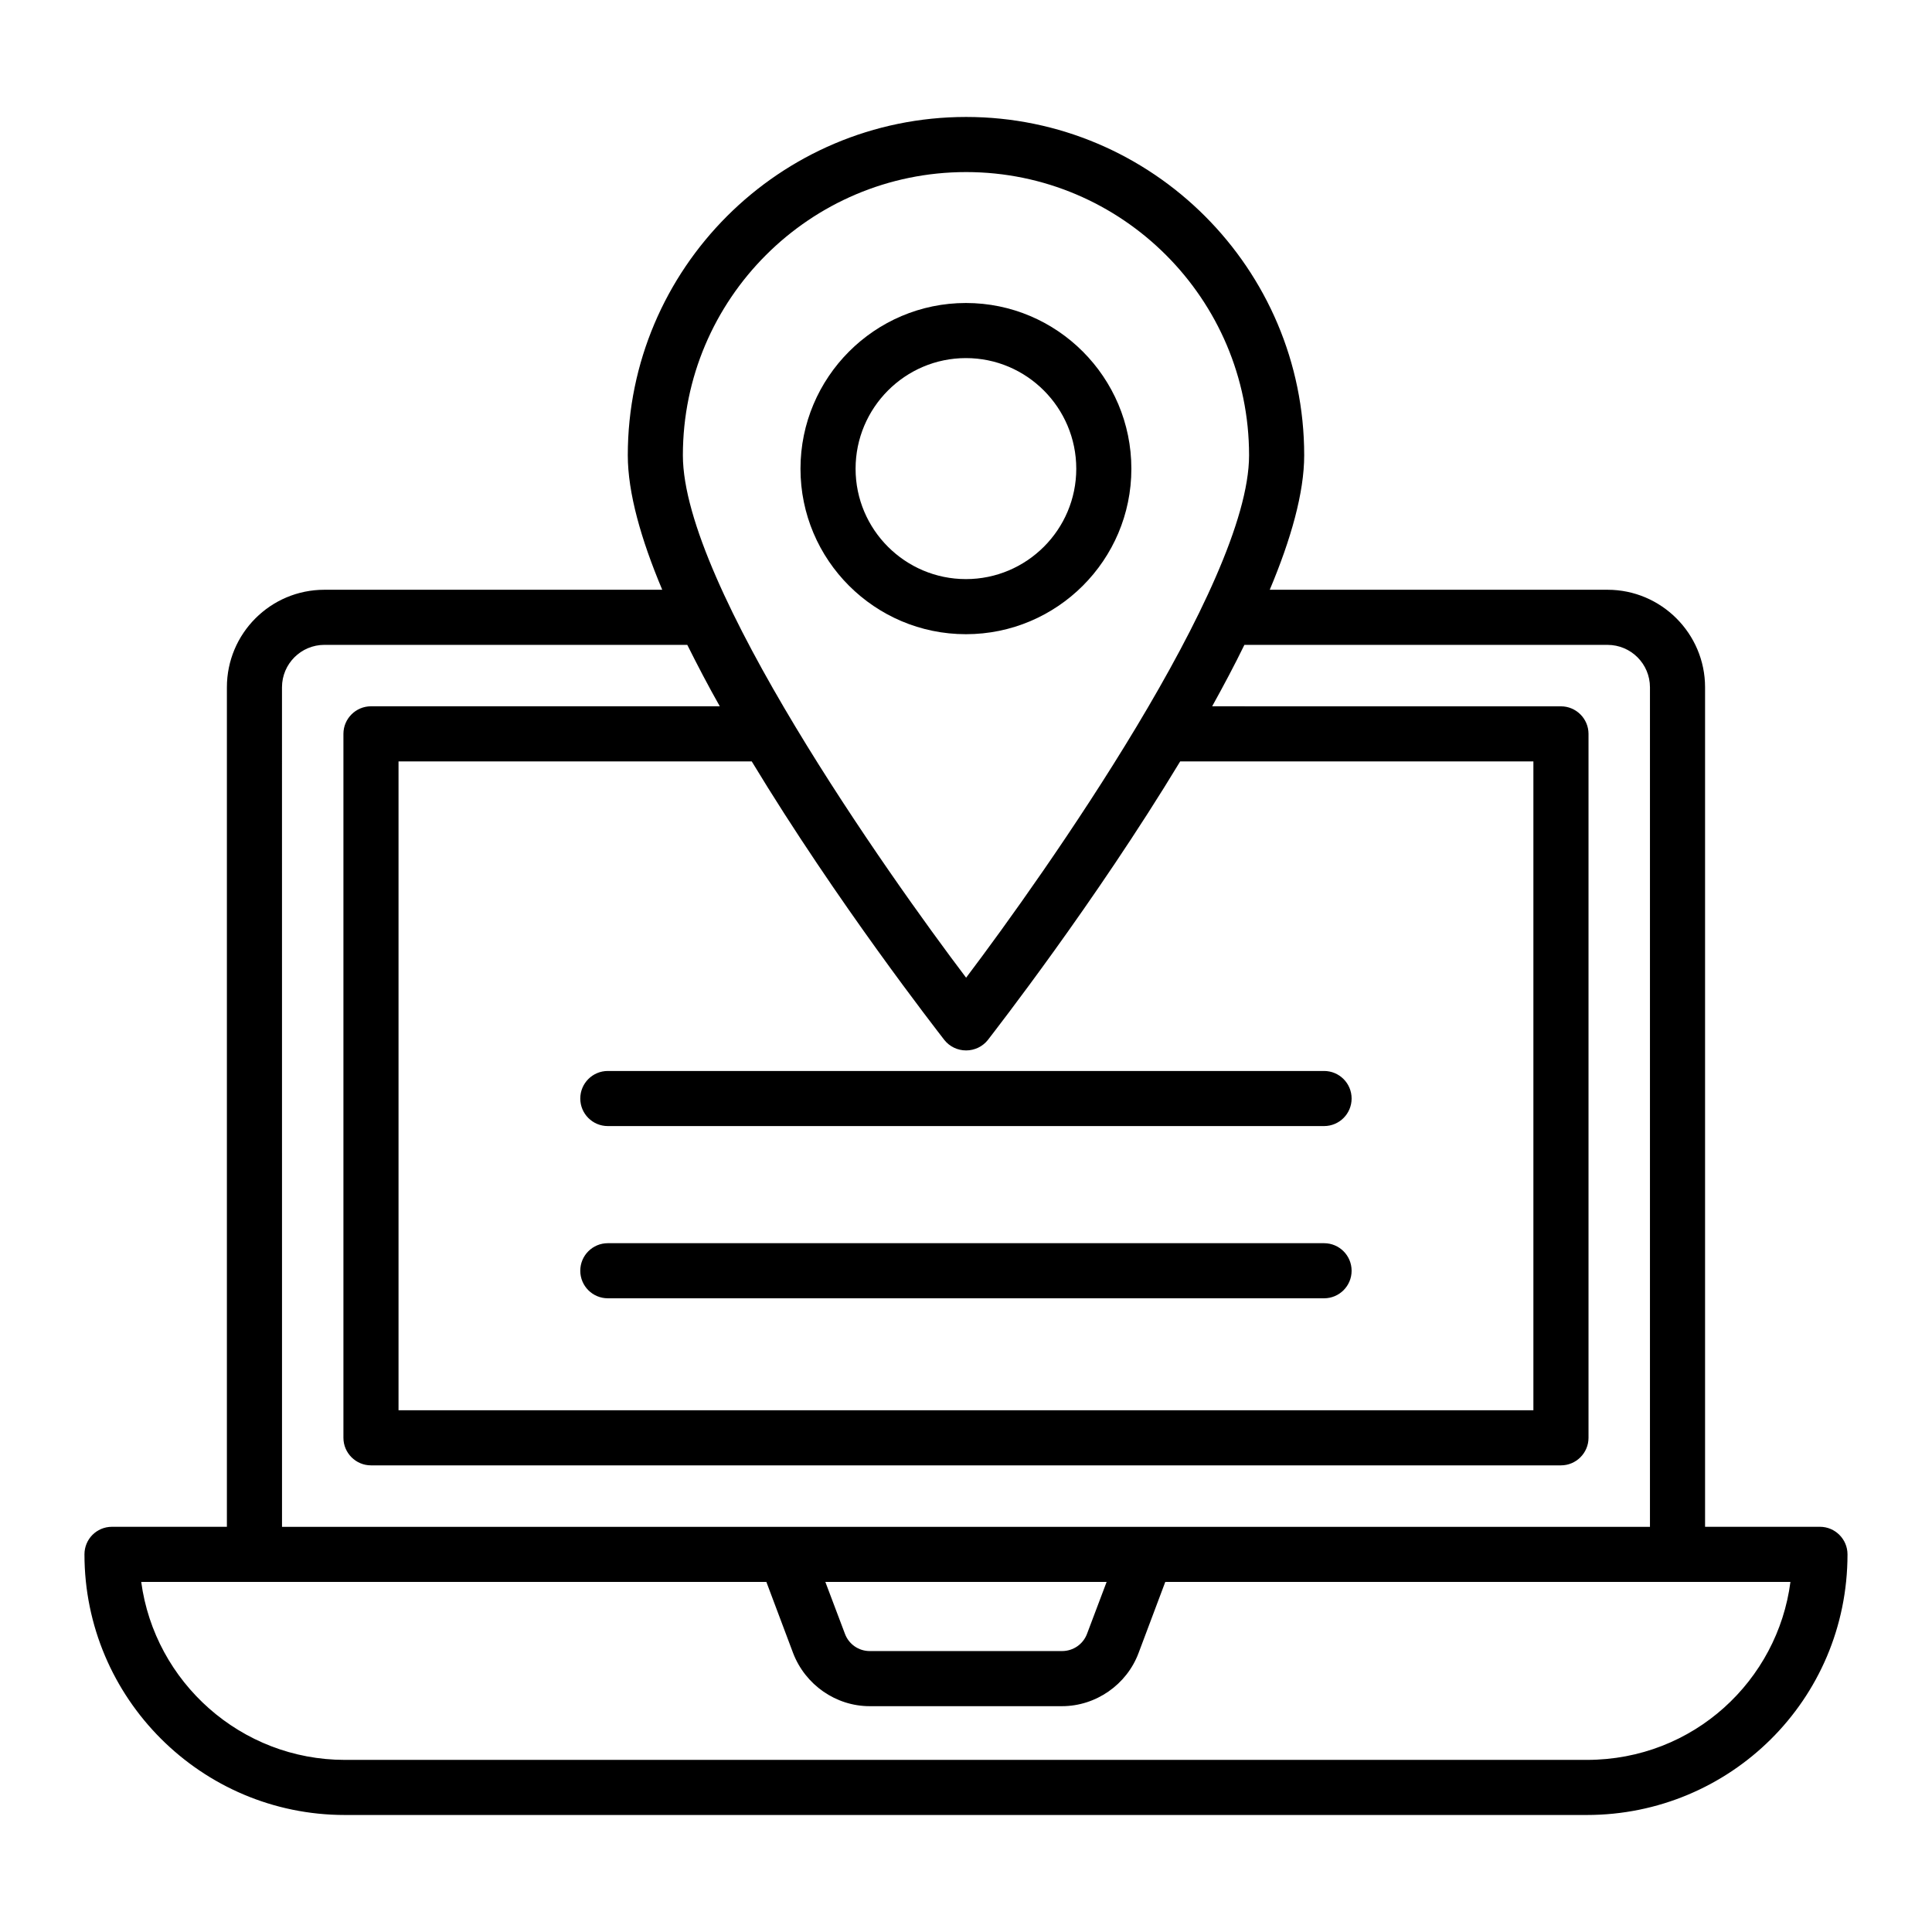
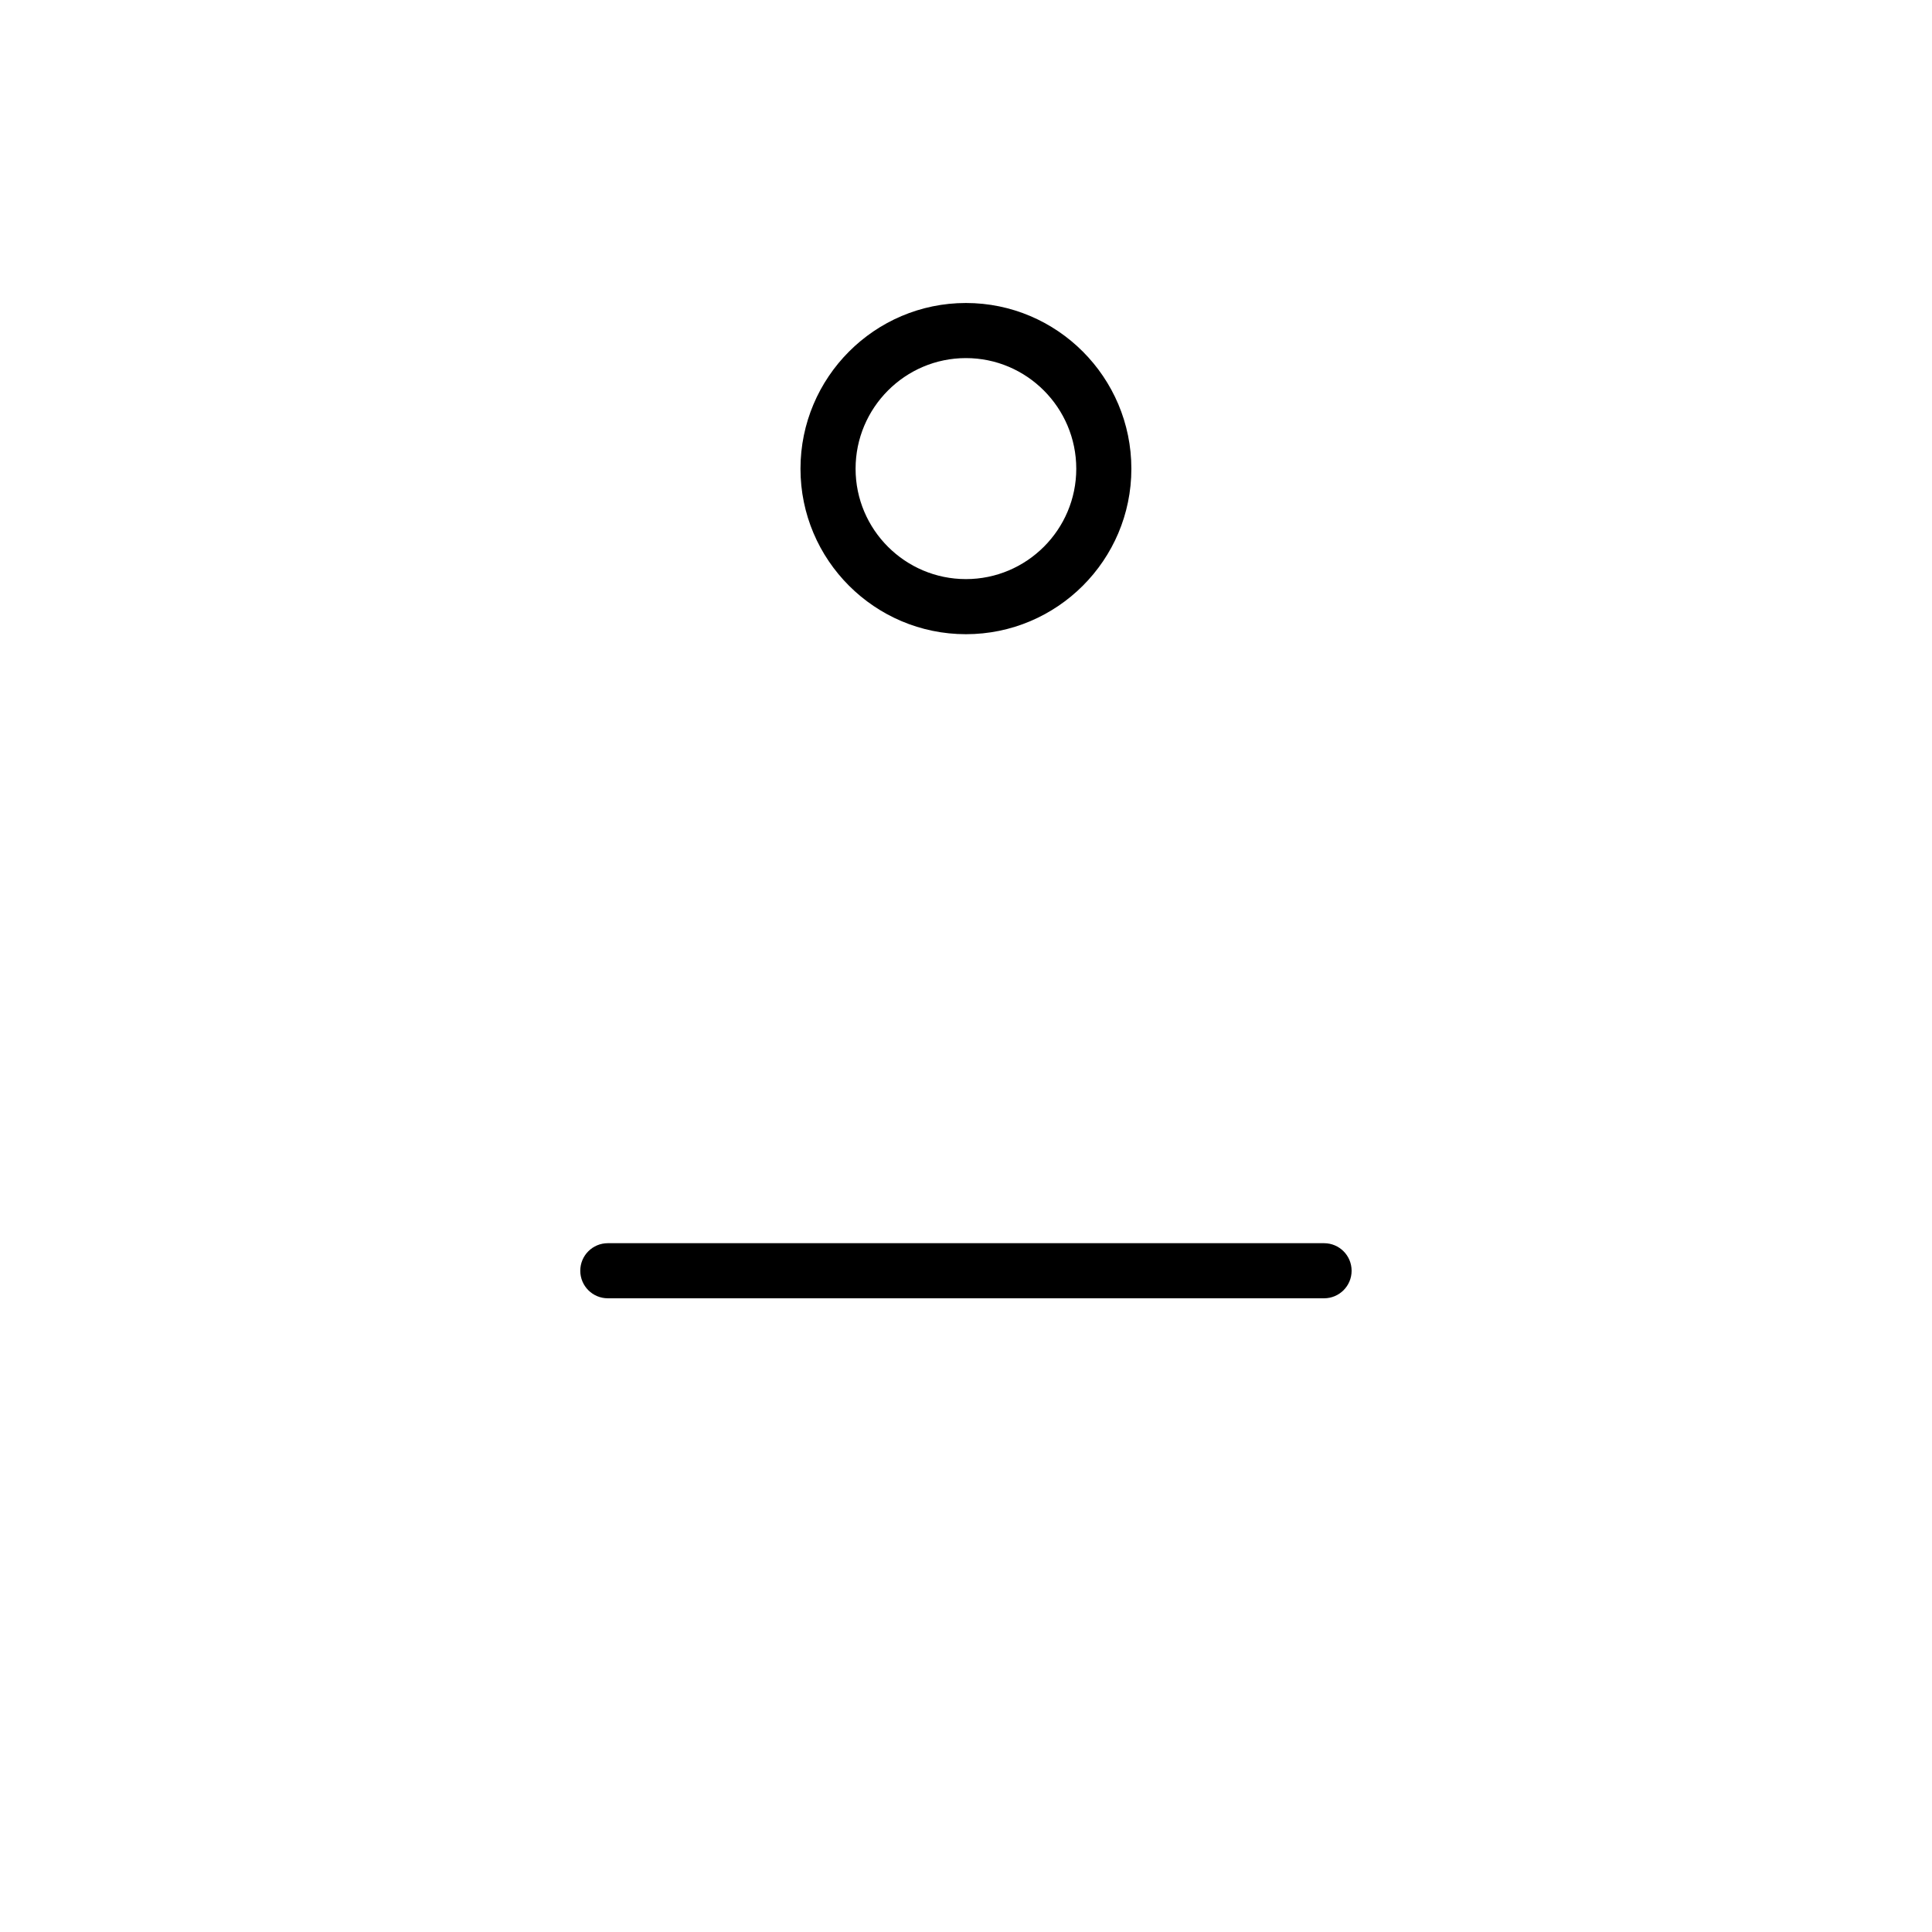
<svg xmlns="http://www.w3.org/2000/svg" fill="#000000" width="800px" height="800px" version="1.1" viewBox="144 144 512 512">
  <g>
    <path d="m399.98 312.07c-24.18 0-43.844-19.664-43.844-43.844 0-24.223 19.664-43.93 43.844-43.93s43.844 19.707 43.844 43.93c0.004 24.18-19.664 43.844-43.844 43.844zm0-73.172c-16.121 0-29.242 13.156-29.242 29.328 0 16.121 13.121 29.242 29.242 29.242s29.242-13.121 29.242-29.242c0-16.172-13.121-29.328-29.242-29.328z" />
-     <path d="m626.31 548.62h-30.449v-222.48c0-14.238-11.609-25.848-25.848-25.848h-89.516c5.621-13.363 9.129-25.703 9.129-35.633 0-49.434-40.23-89.664-89.59-89.664-49.43 0-89.664 40.23-89.664 89.664 0 9.93 3.504 22.27 9.129 35.633h-89.523c-14.312 0-25.848 11.609-25.848 25.848v222.48l-30.445-0.004c-4.09 0-7.301 3.285-7.301 7.301 0 38.113 30.961 69.074 69 69.074h329.15c37.855 0 69.074-30.434 69.074-69.074 0-4.016-3.285-7.301-7.301-7.301zm-301.34-283.96c0-41.398 33.66-75.059 75.059-75.059 41.328 0 74.988 33.66 74.988 75.059 0 34.168-54.387 111.21-74.988 138.44-20.664-27.316-75.059-104.08-75.059-138.44zm131.79 81.121h93.605v171.95h-300.75v-171.95h93.605c22.707 37.531 49.141 71.336 51.039 73.82 1.387 1.754 3.504 2.773 5.769 2.773 2.262 0 4.383-1.023 5.769-2.773 1.898-2.484 28.254-36.289 50.965-73.82zm-238.03-19.641c0-6.207 5.039-11.246 11.246-11.246h96.16c2.703 5.402 5.551 10.879 8.617 16.281h-92.441c-4.016 0-7.301 3.285-7.301 7.301v186.56c0 4.016 3.285 7.301 7.301 7.301h315.36c4.016 0 7.301-3.285 7.301-7.301v-186.55c0-4.016-3.285-7.301-7.301-7.301l-92.438-0.004c2.992-5.402 5.914-10.879 8.543-16.281h96.234c6.207 0 11.246 5.039 11.246 11.246v222.48h-362.52zm218.54 237.08-5.184 13.727c-1.023 2.773-3.652 4.602-6.644 4.602h-50.965c-2.922 0-5.551-1.824-6.57-4.602l-5.184-13.727zm127.27 47.168h-329.16c-27.527 0-50.379-20.59-53.957-47.168h165.67l7.082 18.84c3.211 8.398 11.316 14.094 20.297 14.094h50.965c8.98 0 17.16-5.695 20.297-14.094l7.082-18.84h165.67c-3.367 26.031-25.598 47.168-53.953 47.168z" />
-     <path d="m297.78 435.12c0 4.035 3.266 7.301 7.301 7.301h189.81c4.035 0 7.301-3.266 7.301-7.301s-3.266-7.301-7.301-7.301h-189.81c-4.035 0-7.301 3.266-7.301 7.301z" />
    <path d="m494.89 473.46h-189.81c-4.035 0-7.301 3.266-7.301 7.301 0 4.035 3.266 7.301 7.301 7.301h189.81c4.035 0 7.301-3.266 7.301-7.301 0-4.035-3.266-7.301-7.301-7.301z" />
  </g>
</svg>